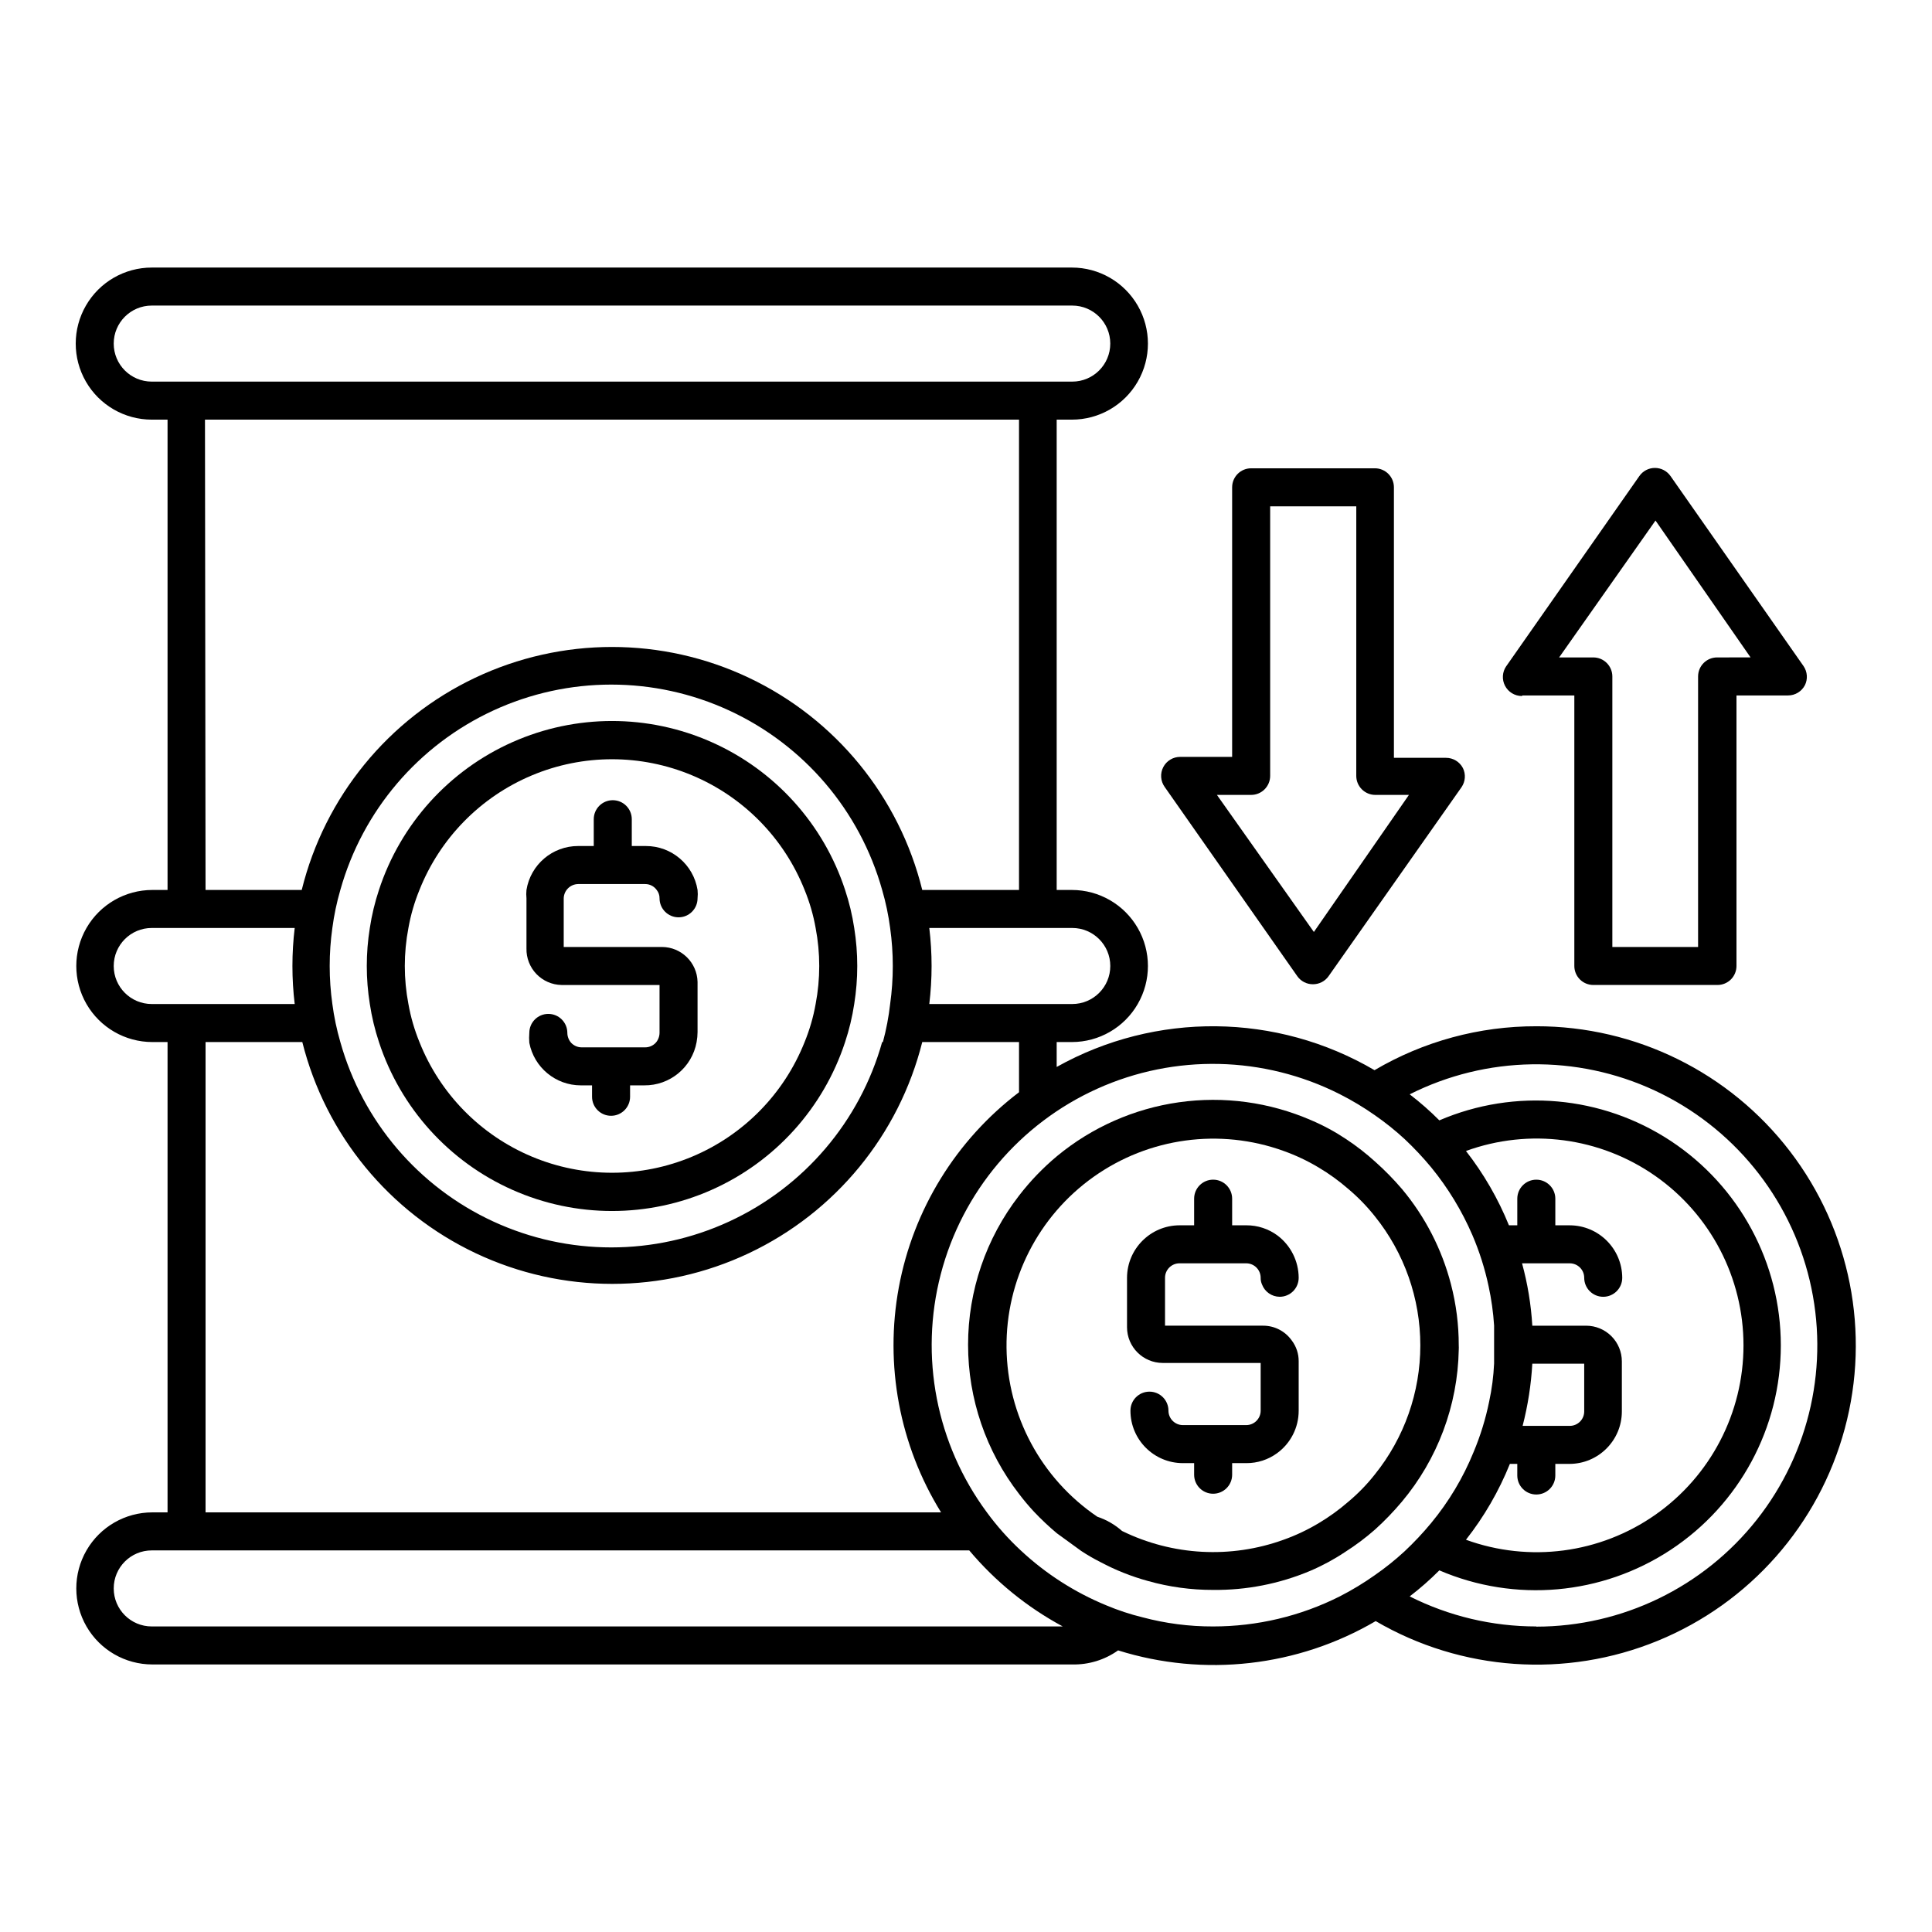
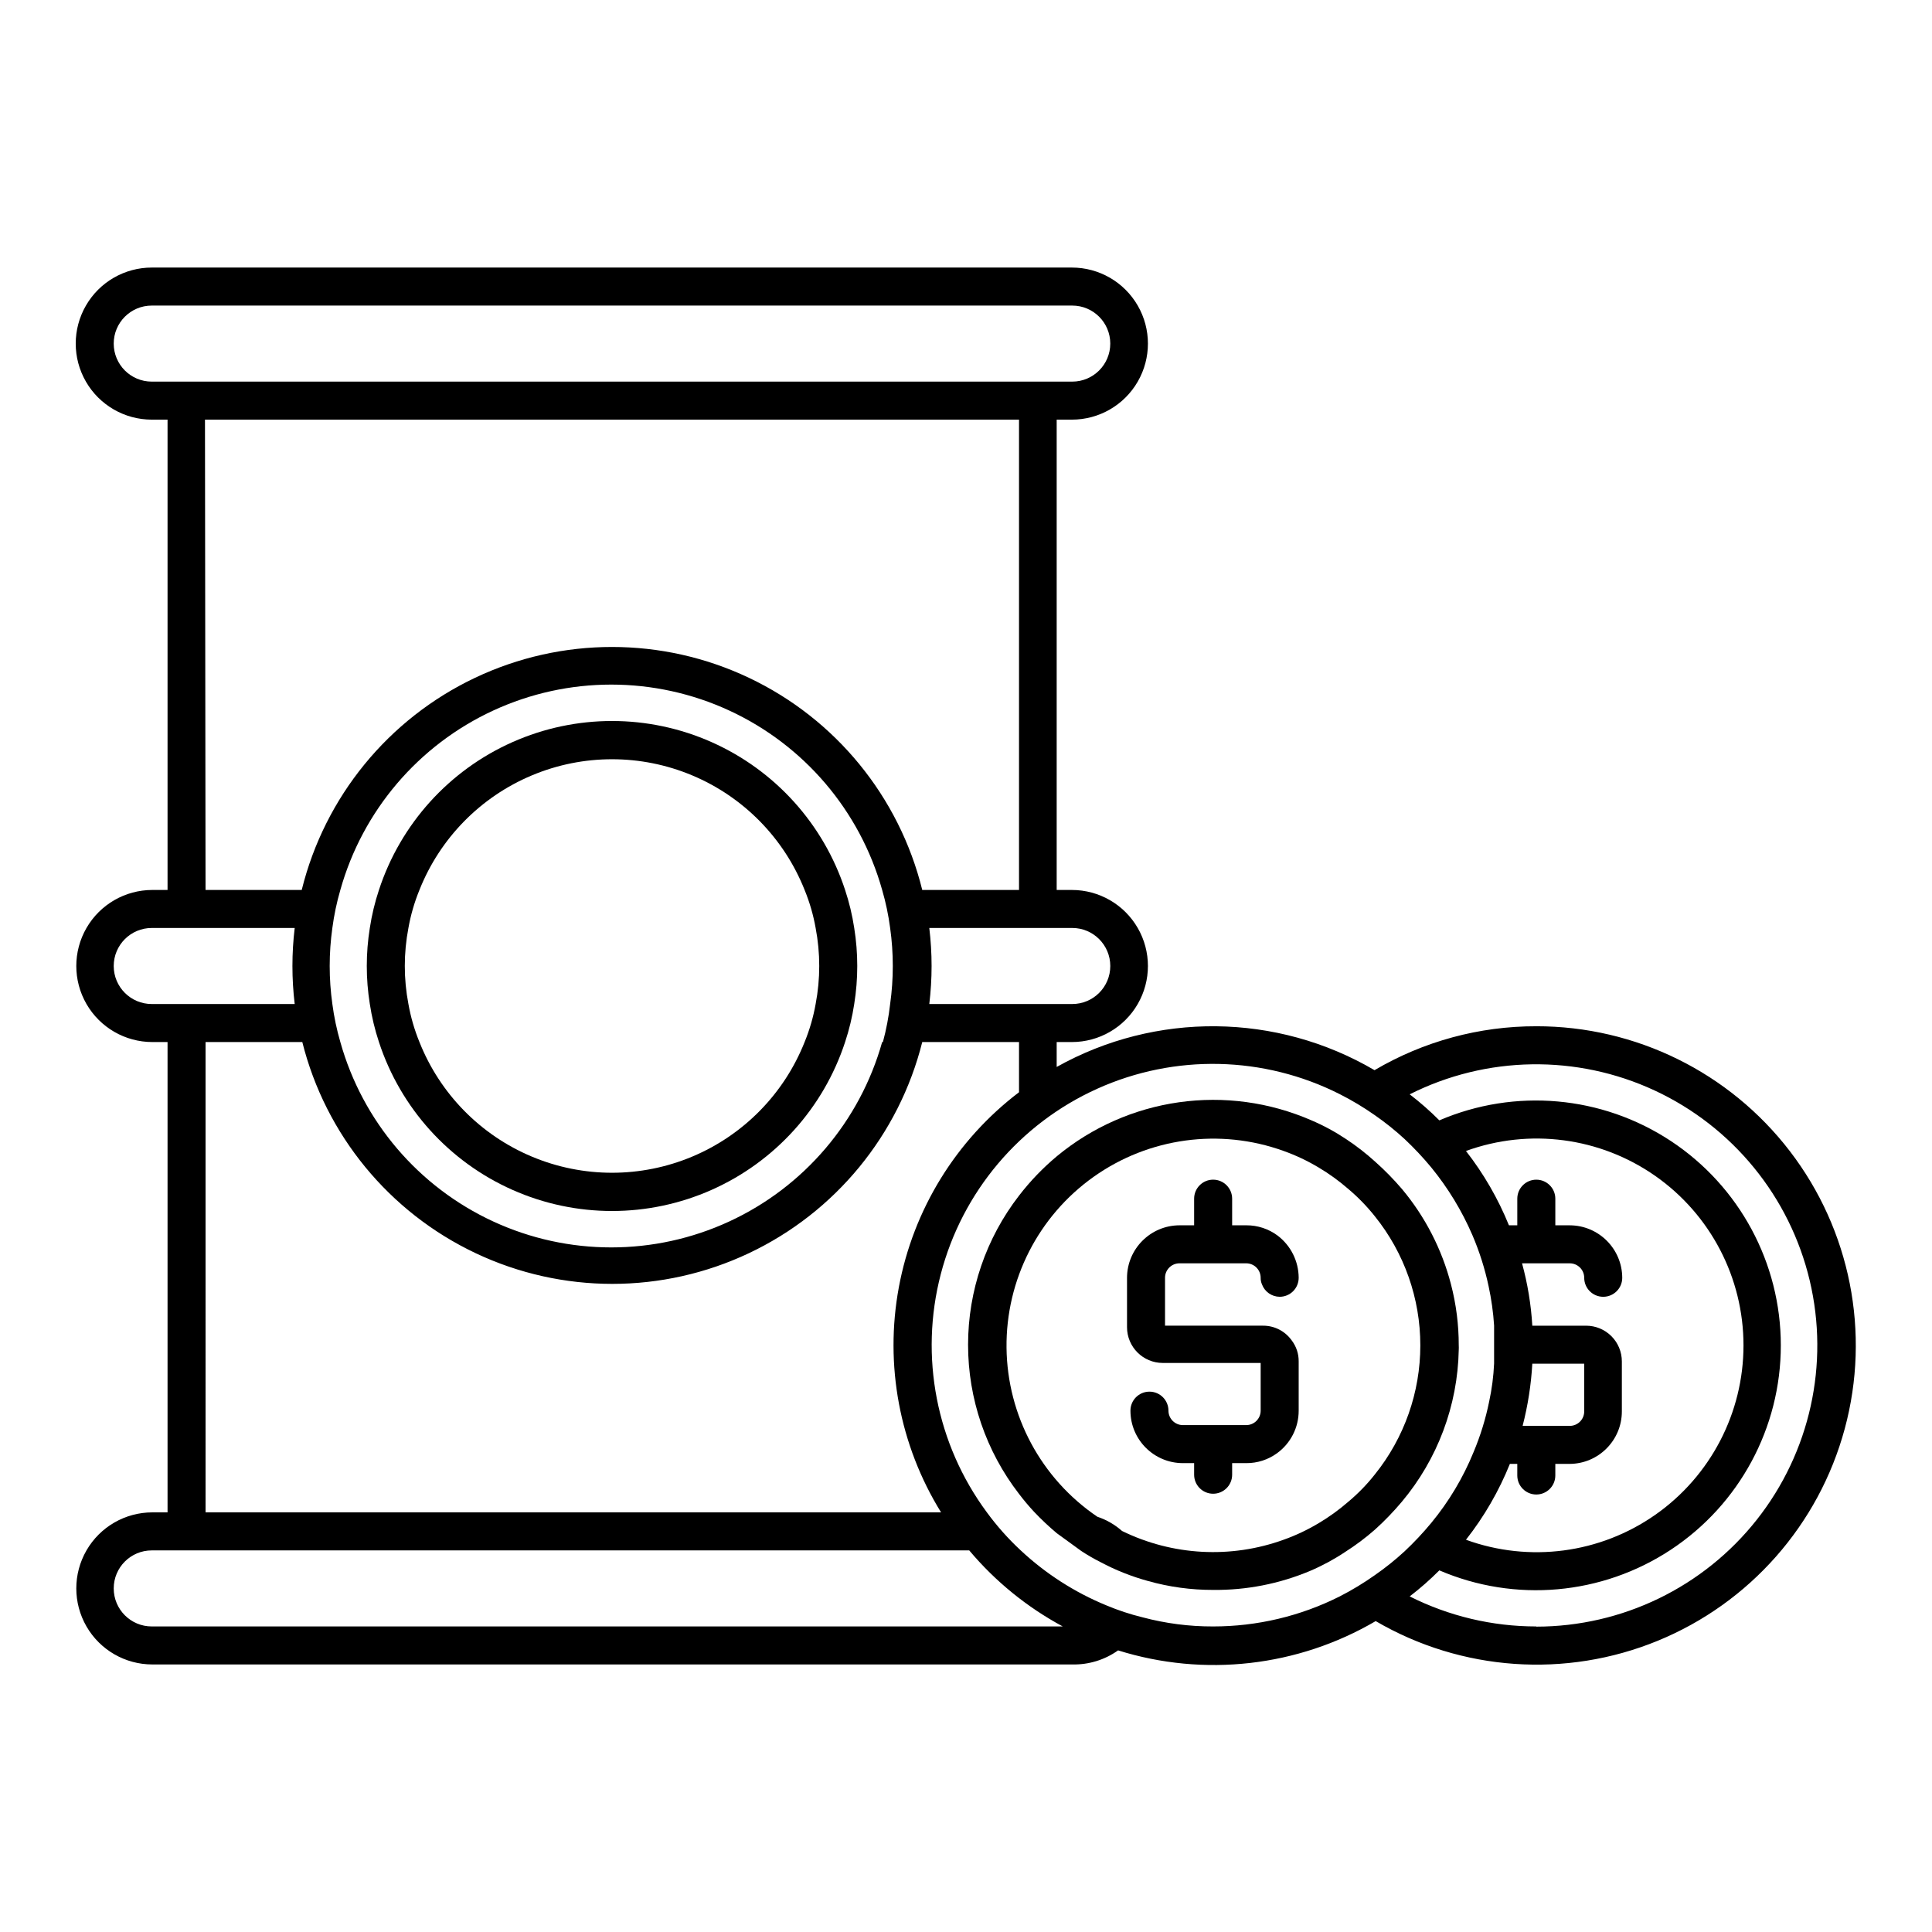
<svg xmlns="http://www.w3.org/2000/svg" fill="#000000" width="800px" height="800px" version="1.1" viewBox="144 144 512 512">
  <g>
    <path d="m551.14 415.97c-15.074-0.035-29.887 3.984-42.875 11.637-25.938-15.207-57.992-15.535-84.234-0.855v-6.598h4.031c7.199 0 13.852-3.844 17.449-10.078 3.602-6.234 3.602-13.918 0-20.152-3.598-6.234-10.25-10.074-17.449-10.074h-4.031v-124.64h4.031c7.199 0 13.852-3.84 17.449-10.074 3.602-6.238 3.602-13.918 0-20.152-3.598-6.238-10.25-10.078-17.449-10.078h-243.84c-7.203 0-13.855 3.84-17.453 10.078-3.602 6.234-3.602 13.914 0 20.152 3.598 6.234 10.25 10.074 17.453 10.074h4.18v124.64h-4.031c-7.199 0-13.852 3.84-17.453 10.074-3.598 6.234-3.598 13.918 0 20.152 3.602 6.234 10.254 10.078 17.453 10.078h4.031v124.64h-4.031c-7.199 0-13.852 3.84-17.453 10.078-3.598 6.234-3.598 13.914 0 20.152 3.602 6.234 10.254 10.074 17.453 10.074h243.79c4.344 0.098 8.602-1.207 12.145-3.727 22.832 7.148 47.621 4.332 68.266-7.762 22.746 13.281 50.383 15.207 74.754 5.211 24.367-10 42.688-30.777 49.555-56.207 6.867-25.43 1.5-52.605-14.527-73.512-16.023-20.906-40.871-33.156-67.211-33.133zm-122.98-26.047c5.566 0 10.078 4.512 10.078 10.078 0 5.562-4.512 10.074-10.078 10.074h-37.887c0.809-6.691 0.809-13.457 0-20.152zm-50.383 30.23h0.004c-5.898 21.023-20.719 38.41-40.543 47.559-19.828 9.152-42.672 9.152-62.5 0-19.828-9.148-34.645-26.535-40.543-47.559-0.961-3.301-1.668-6.672-2.117-10.078-0.941-6.684-0.941-13.469 0-20.152 0.449-3.406 1.156-6.777 2.117-10.074 5.898-21.027 20.715-38.41 40.543-47.562s42.672-9.152 62.5 0c19.824 9.152 34.645 26.535 40.543 47.562 0.961 3.297 1.668 6.668 2.117 10.074 0.938 6.684 0.938 13.469 0 20.152-0.383 3.402-1.023 6.769-1.918 10.078zm-203.64-185.1c0-5.562 4.512-10.074 10.078-10.074h243.94c5.566 0 10.078 4.512 10.078 10.074 0 5.566-4.512 10.078-10.078 10.078h-243.94c-5.566 0-10.078-4.512-10.078-10.078zm24.184 20.152h215.73v124.64h-25.645c-6.094-24.684-22.953-45.324-45.926-56.219-22.969-10.898-49.621-10.898-72.59 0-22.973 10.895-39.832 31.535-45.926 56.219h-25.492zm-14.105 154.87c-5.566 0-10.078-4.512-10.078-10.074 0-5.566 4.512-10.078 10.078-10.078h37.887-0.004c-0.805 6.695-0.805 13.461 0 20.152zm14.258 10.078h25.645-0.004c6.168 24.59 23.027 45.121 45.945 55.957 22.918 10.84 49.484 10.84 72.406 0 22.918-10.836 39.773-31.367 45.941-55.957h25.645v13.301c-16.672 12.664-28.027 31.09-31.848 51.676-3.816 20.59 0.172 41.859 11.191 59.664h-194.92zm-14.258 154.87c-5.566 0-10.078-4.512-10.078-10.078 0-5.566 4.512-10.074 10.078-10.074h216.64c6.914 8.223 15.324 15.059 24.785 20.152zm314.83-7.961h-0.004c-10.406 5.238-21.898 7.965-33.555 7.961-6.309 0.02-12.594-0.793-18.691-2.418-3.285-0.801-6.504-1.863-9.621-3.176-8.375-3.445-16.055-8.379-22.672-14.559-3.301-3.066-6.305-6.441-8.969-10.078-13.406-18.109-17.902-41.312-12.223-63.117 5.676-21.809 20.918-39.871 41.453-49.141 20.539-9.27 44.168-8.746 64.277 1.422 3.238 1.637 6.352 3.508 9.32 5.59 2.762 1.918 5.391 4.019 7.859 6.297 2.508 2.356 4.863 4.863 7.055 7.508 4.465 5.457 8.145 11.512 10.934 17.988 1.863 4.348 3.297 8.871 4.281 13.5 0.746 3.434 1.234 6.922 1.461 10.43v5.039 5.039-0.004c-0.152 3.391-0.59 6.762-1.309 10.078-0.934 4.59-2.316 9.082-4.133 13.402-2.769 6.797-6.559 13.133-11.234 18.789-2.191 2.648-4.547 5.156-7.055 7.508-2.469 2.277-5.098 4.383-7.859 6.297-2.969 2.102-6.082 3.988-9.32 5.644zm64.785-61.668v12.648c0 2.113-1.711 3.828-3.828 3.828h-12.492c1.391-5.394 2.254-10.914 2.566-16.477zm-19.699 26.551h1.965v3.074c0 2.781 2.258 5.039 5.039 5.039 2.785 0 5.039-2.258 5.039-5.039v-3.074h3.727c7.68 0 13.906-6.227 13.906-13.902v-13.254c0-2.512-0.996-4.918-2.773-6.695-1.777-1.777-4.188-2.773-6.699-2.773h-14.258c-0.332-5.59-1.242-11.125-2.719-16.527h12.645c2.117 0 3.828 1.715 3.828 3.832 0 2.781 2.258 5.035 5.039 5.035s5.039-2.254 5.039-5.035c-0.027-7.668-6.238-13.879-13.906-13.906h-3.828v-7.055c0-2.781-2.254-5.039-5.039-5.039-2.781 0-5.039 2.258-5.039 5.039v7.055h-2.215c-2.867-7.062-6.699-13.691-11.387-19.699 16.805-6.109 35.535-3.641 50.18 6.617 14.645 10.258 23.367 27.016 23.367 44.898 0 17.879-8.723 34.637-23.367 44.895-14.645 10.258-33.375 12.73-50.18 6.617 4.812-6.113 8.73-12.883 11.637-20.102zm7.004 43.078c-11.652 0.004-23.145-2.723-33.555-7.961 2.773-2.125 5.398-4.43 7.859-6.902 20.051 8.609 43.086 6.566 61.309-5.441 18.219-12.004 29.188-32.363 29.188-54.184 0-21.82-10.969-42.184-29.188-54.188-18.223-12.004-41.258-14.051-61.309-5.441-2.461-2.473-5.086-4.777-7.859-6.902 20.355-10.246 44.277-10.617 64.941-1.008 20.66 9.613 35.789 28.152 41.062 50.32 5.273 22.168 0.109 45.531-14.012 63.418-14.121 17.883-35.648 28.324-58.438 28.34z" />
-     <path d="m293.39 382.06c0.055-2.082 1.746-3.75 3.832-3.777h17.734c1.215-0.012 2.363 0.57 3.07 1.562 0.504 0.629 0.77 1.41 0.758 2.215 0 2.781 2.254 5.039 5.039 5.039 2.781 0 5.035-2.258 5.035-5.039 0.078-0.738 0.078-1.48 0-2.215-1.086-6.719-6.894-11.652-13.703-11.641h-3.727v-7.102c0-2.785-2.258-5.039-5.039-5.039s-5.039 2.254-5.039 5.039v7.106l-4.129-0.004c-6.809-0.012-12.617 4.922-13.703 11.641-0.078 0.734-0.078 1.477 0 2.215v13.301c-0.055 2.512 0.891 4.941 2.629 6.758 1.738 1.812 4.129 2.863 6.641 2.914h25.996v12.699c-0.012 0.965-0.371 1.895-1.008 2.617-0.73 0.781-1.754 1.219-2.82 1.211h-16.777c-1.07 0.008-2.09-0.43-2.824-1.211-0.637-0.723-0.996-1.652-1.004-2.617 0-2.785-2.258-5.039-5.039-5.039-2.785 0-5.039 2.254-5.039 5.039-0.074 0.871-0.074 1.746 0 2.617 1.258 6.551 6.984 11.285 13.652 11.285h2.973v3.023c0 2.781 2.258 5.039 5.039 5.039s5.039-2.258 5.039-5.039v-3.023h3.727c6.82 0.082 12.699-4.773 13.906-11.484 0.16-0.867 0.242-1.742 0.25-2.621v-13.301c-0.109-5.152-4.316-9.27-9.469-9.27h-26z" />
    <path d="m367.96 379.85c-5.719-17.477-18.574-31.711-35.375-39.176-16.805-7.469-35.98-7.469-52.785 0-16.801 7.465-29.656 21.699-35.375 39.176-1.09 3.281-1.898 6.652-2.418 10.074-1.074 6.676-1.074 13.477 0 20.152 0.52 3.422 1.328 6.793 2.418 10.078 5.719 17.473 18.574 31.707 35.375 39.172 16.805 7.469 35.98 7.469 52.785 0 16.801-7.465 29.656-21.699 35.375-39.172 1.09-3.285 1.898-6.656 2.418-10.078 1.074-6.676 1.074-13.477 0-20.152-0.52-3.422-1.328-6.793-2.418-10.074zm-10.73 40.305c-5.445 13.707-16.176 24.648-29.777 30.355-13.598 5.711-28.922 5.711-42.52 0-13.602-5.707-24.332-16.648-29.777-30.355-1.328-3.246-2.309-6.625-2.922-10.078-1.277-6.656-1.277-13.496 0-20.152 0.613-3.453 1.594-6.832 2.922-10.074 5.445-13.707 16.176-24.648 29.777-30.359 13.598-5.711 28.922-5.711 42.52 0 13.602 5.711 24.332 16.652 29.777 30.359 1.328 3.242 2.309 6.621 2.922 10.074 1.273 6.656 1.273 13.496 0 20.152-0.613 3.453-1.594 6.832-2.922 10.078z" />
    <path d="m483.13 487.66c1.336 0 2.617-0.531 3.562-1.473 0.941-0.945 1.473-2.227 1.473-3.562-0.02-4.398-2.086-8.531-5.59-11.188-2.387-1.777-5.289-2.731-8.266-2.719h-3.777v-7.055c0-2.781-2.254-5.039-5.039-5.039-2.781 0-5.035 2.258-5.035 5.039v7.055h-3.879c-7.672 0.027-13.879 6.238-13.906 13.906v13.098c0 5.231 4.238 9.473 9.473 9.473h25.945v12.645c0 2.094-1.684 3.801-3.781 3.828h-16.824c-2.117 0-3.832-1.715-3.832-3.828 0-2.781-2.254-5.039-5.035-5.039-2.785 0-5.039 2.258-5.039 5.039 0 7.68 6.227 13.906 13.906 13.906h2.973v3.074-0.004c0 2.785 2.254 5.039 5.035 5.039 2.785 0 5.039-2.254 5.039-5.039v-3.074h3.777v0.004c2.914 0.012 5.758-0.906 8.113-2.621 3.617-2.621 5.754-6.82 5.742-11.285v-13.051c0.023-2.019-0.633-3.988-1.863-5.59-1.754-2.453-4.59-3.902-7.606-3.879h-25.949v-12.695c0-2.117 1.715-3.832 3.832-3.832h17.734-0.004c2.098 0.027 3.781 1.734 3.781 3.832-0.012 0.605 0.109 1.207 0.352 1.762 0.73 1.957 2.598 3.262 4.688 3.273z" />
    <path d="m515.47 542.02c9.5-11.309 14.836-25.535 15.113-40.305 0.023-0.387 0.023-0.773 0-1.16 0.008-5.473-0.684-10.926-2.066-16.223-2.398-9.25-6.82-17.855-12.945-25.191-2.203-2.578-4.574-5-7.106-7.254-2.414-2.191-4.988-4.195-7.707-5.996-2.945-1.965-6.066-3.652-9.32-5.035-11.008-4.781-23.121-6.422-35-4.742-11.879 1.68-23.062 6.617-32.309 14.262-3.734 3.113-7.113 6.625-10.078 10.48-8.754 11.316-13.504 25.215-13.504 39.523 0 14.305 4.75 28.207 13.504 39.523 1.246 1.645 2.574 3.227 3.981 4.734 1.902 2.016 3.922 3.914 6.047 5.695l6.449 4.684c1.621 1.07 3.301 2.047 5.035 2.922 4.016 2.148 8.258 3.836 12.648 5.039 5.621 1.586 11.438 2.383 17.277 2.367 8.82 0.098 17.566-1.617 25.695-5.035 3.258-1.387 6.379-3.074 9.32-5.039 2.769-1.762 5.394-3.731 7.859-5.894 2.535-2.285 4.91-4.746 7.106-7.356zm-22.016 5.644v-0.004c-2.941 1.766-6.047 3.231-9.273 4.383-13.996 5.066-29.453 4.231-42.824-2.316-1.906-1.688-4.133-2.973-6.547-3.777-14.879-10.078-23.871-26.809-24.07-44.777-0.195-17.969 8.422-34.891 23.074-45.297 14.648-10.402 33.469-12.969 50.367-6.859 3.227 1.152 6.332 2.621 9.273 4.383 2.766 1.645 5.379 3.531 7.809 5.644 2.602 2.191 4.984 4.637 7.102 7.305 7.789 9.688 12.035 21.75 12.035 34.184 0 12.43-4.246 24.492-12.035 34.184-2.106 2.676-4.484 5.125-7.102 7.305-2.43 2.109-5.043 3.996-7.809 5.641z" />
-     <path d="m487.81 402.72c0.949 1.336 2.492 2.125 4.133 2.117 1.637 0.008 3.18-0.781 4.129-2.117l35.266-50.129c1.012-1.496 1.148-3.418 0.355-5.039-0.867-1.672-2.598-2.723-4.484-2.719h-13.805v-71.691c0-1.336-0.531-2.617-1.477-3.562-0.945-0.945-2.227-1.477-3.562-1.477h-32.797c-2.781 0-5.039 2.254-5.039 5.039v71.438h-13.754c-1.891-0.008-3.629 1.039-4.5 2.719s-0.727 3.703 0.371 5.242zm-12.242-48.062c1.336 0 2.617-0.531 3.562-1.477 0.945-0.945 1.477-2.227 1.477-3.562v-71.441h22.824l-0.004 71.441c0 1.336 0.531 2.617 1.477 3.562 0.945 0.945 2.227 1.477 3.562 1.477h8.918l-25.191 36.324-25.695-36.324z" />
-     <path d="m547.46 328.3h13.754v71.695c0 1.336 0.531 2.617 1.473 3.562 0.945 0.941 2.227 1.473 3.562 1.473h32.902c1.336 0 2.617-0.531 3.562-1.473 0.941-0.945 1.473-2.227 1.473-3.562v-71.695h13.656c1.883 0.004 3.613-1.043 4.481-2.719 0.797-1.621 0.66-3.543-0.352-5.039l-35.266-50.383v0.004c-0.941-1.352-2.484-2.156-4.133-2.156-1.645 0-3.188 0.805-4.129 2.156l-35.266 50.383-0.004-0.004c-1.066 1.539-1.191 3.543-0.324 5.203 0.867 1.664 2.582 2.703 4.457 2.707zm35.266-46.352 25.191 36.273-8.867 0.004c-2.785 0-5.039 2.254-5.039 5.039v71.691h-22.723v-71.691c0-1.336-0.531-2.617-1.477-3.562-0.941-0.945-2.223-1.477-3.562-1.477h-9.066z" />
  </g>
</svg>